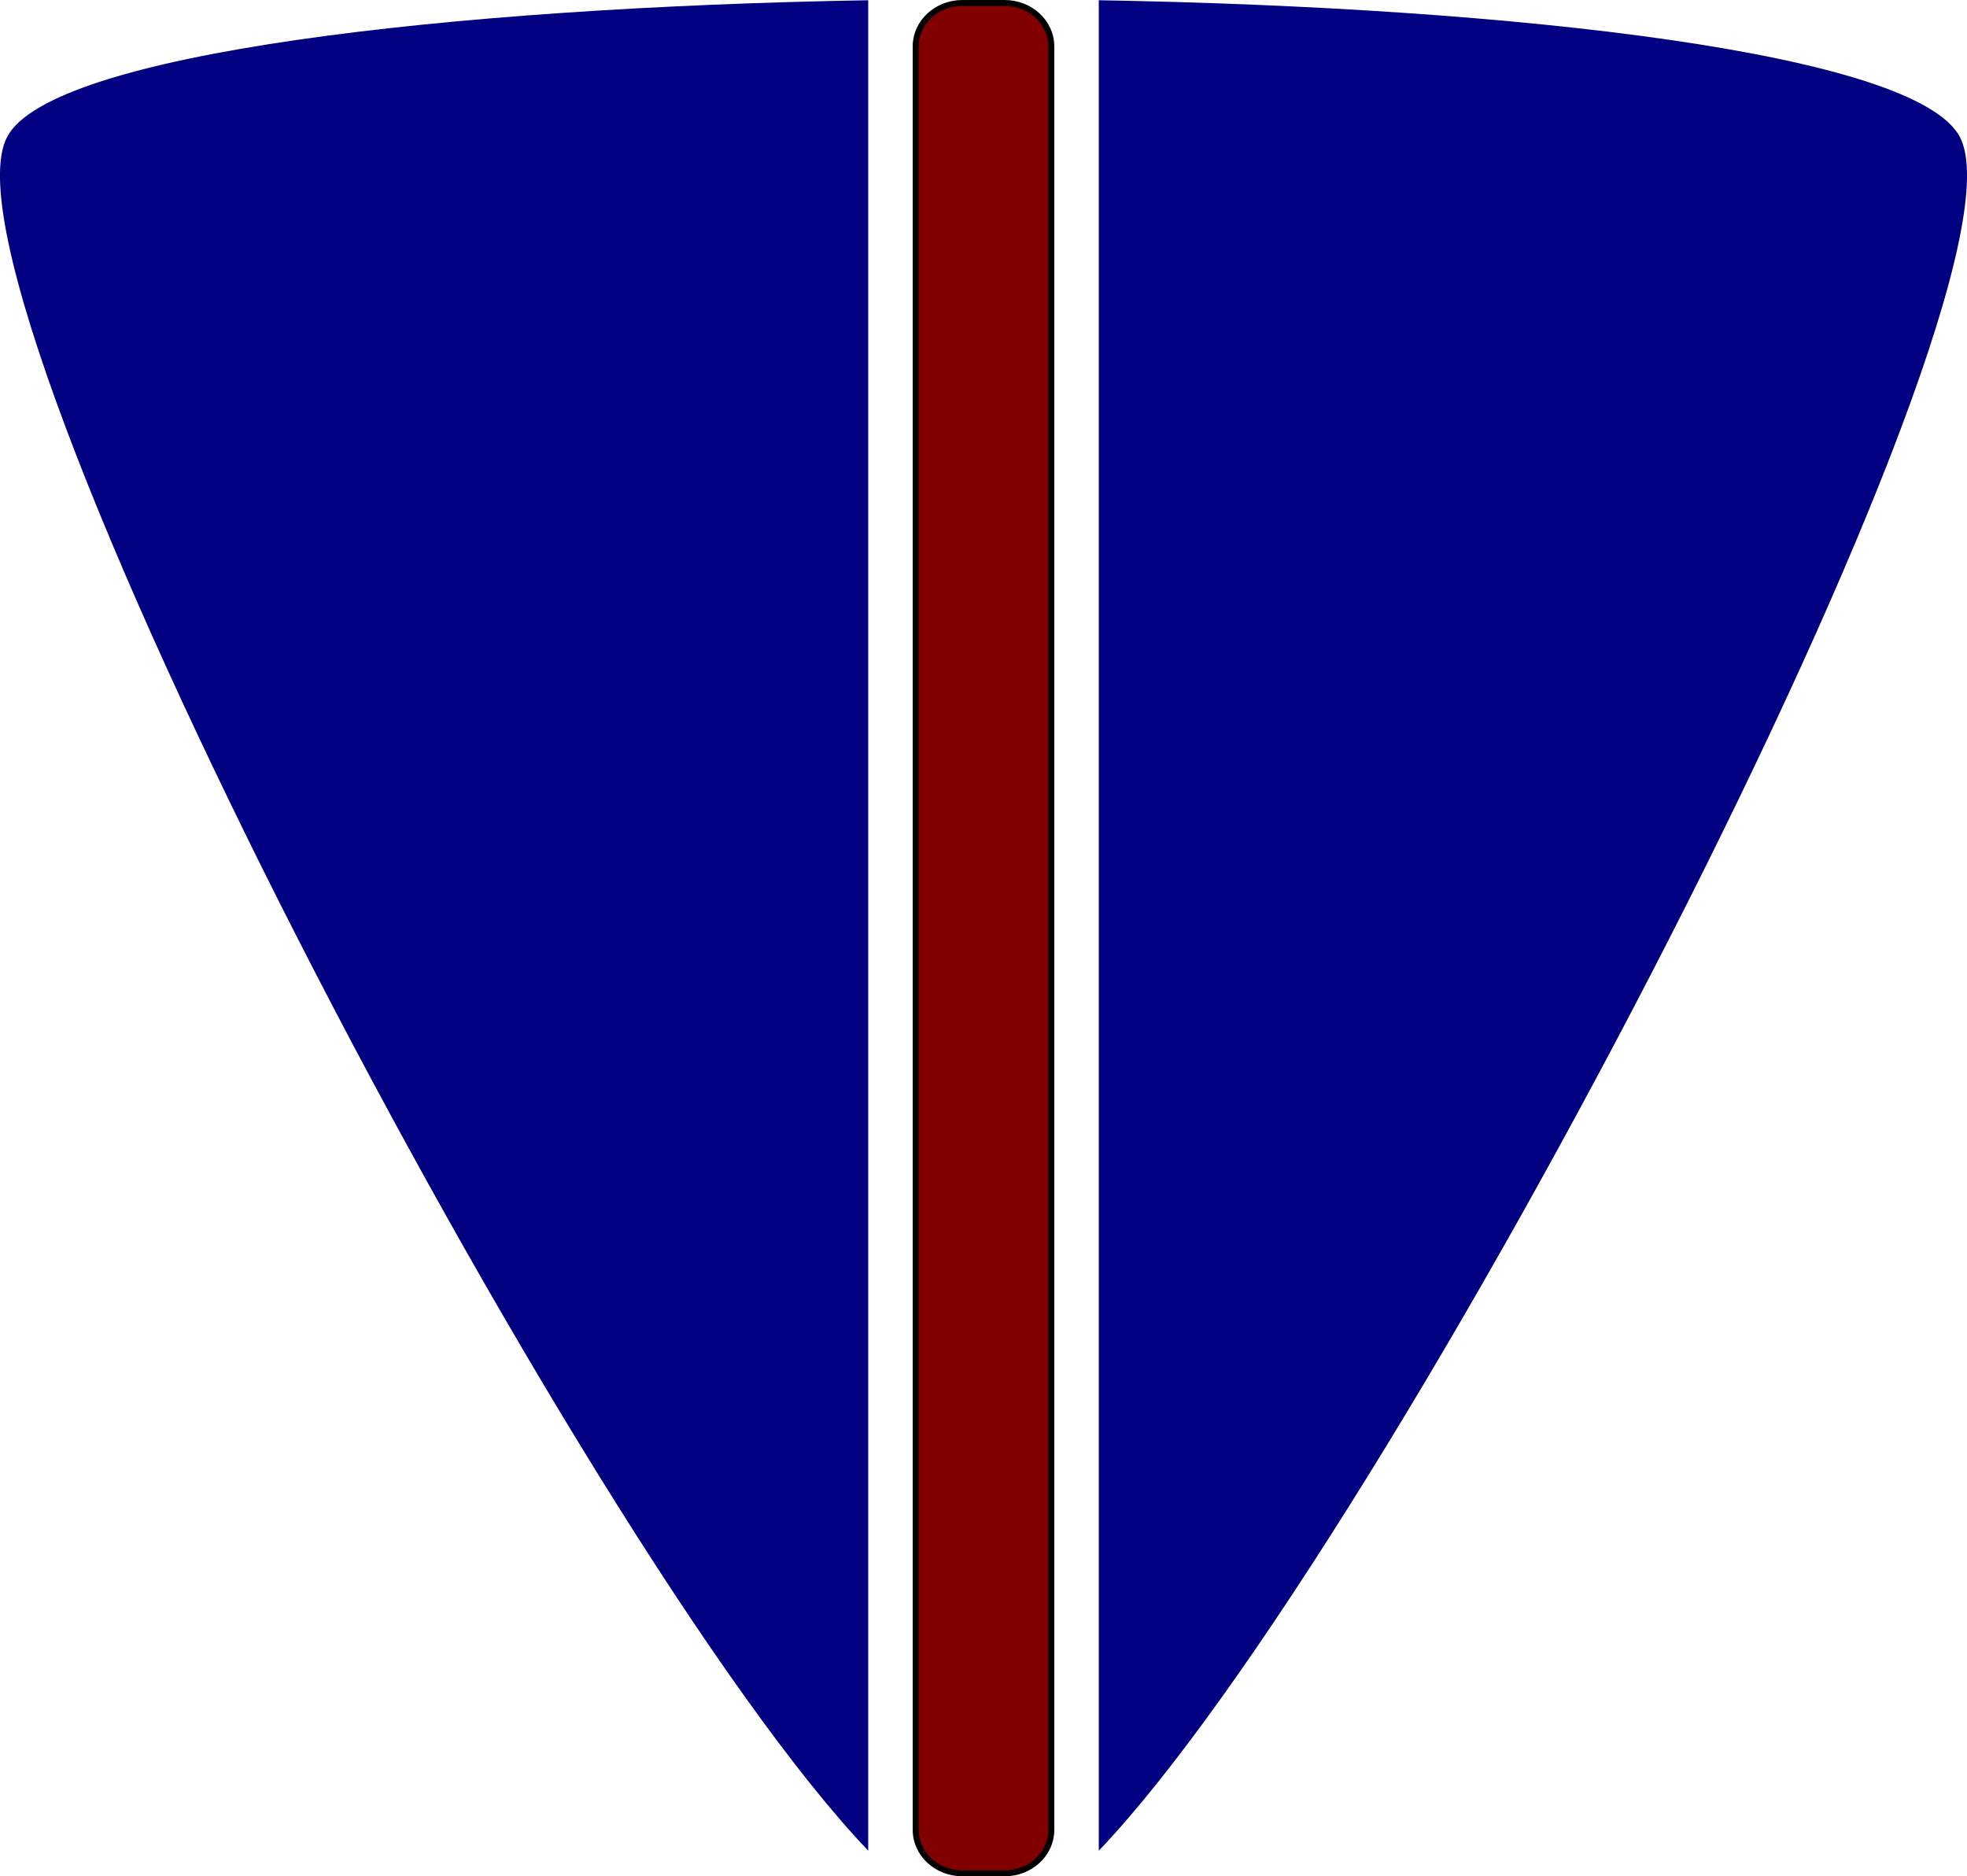
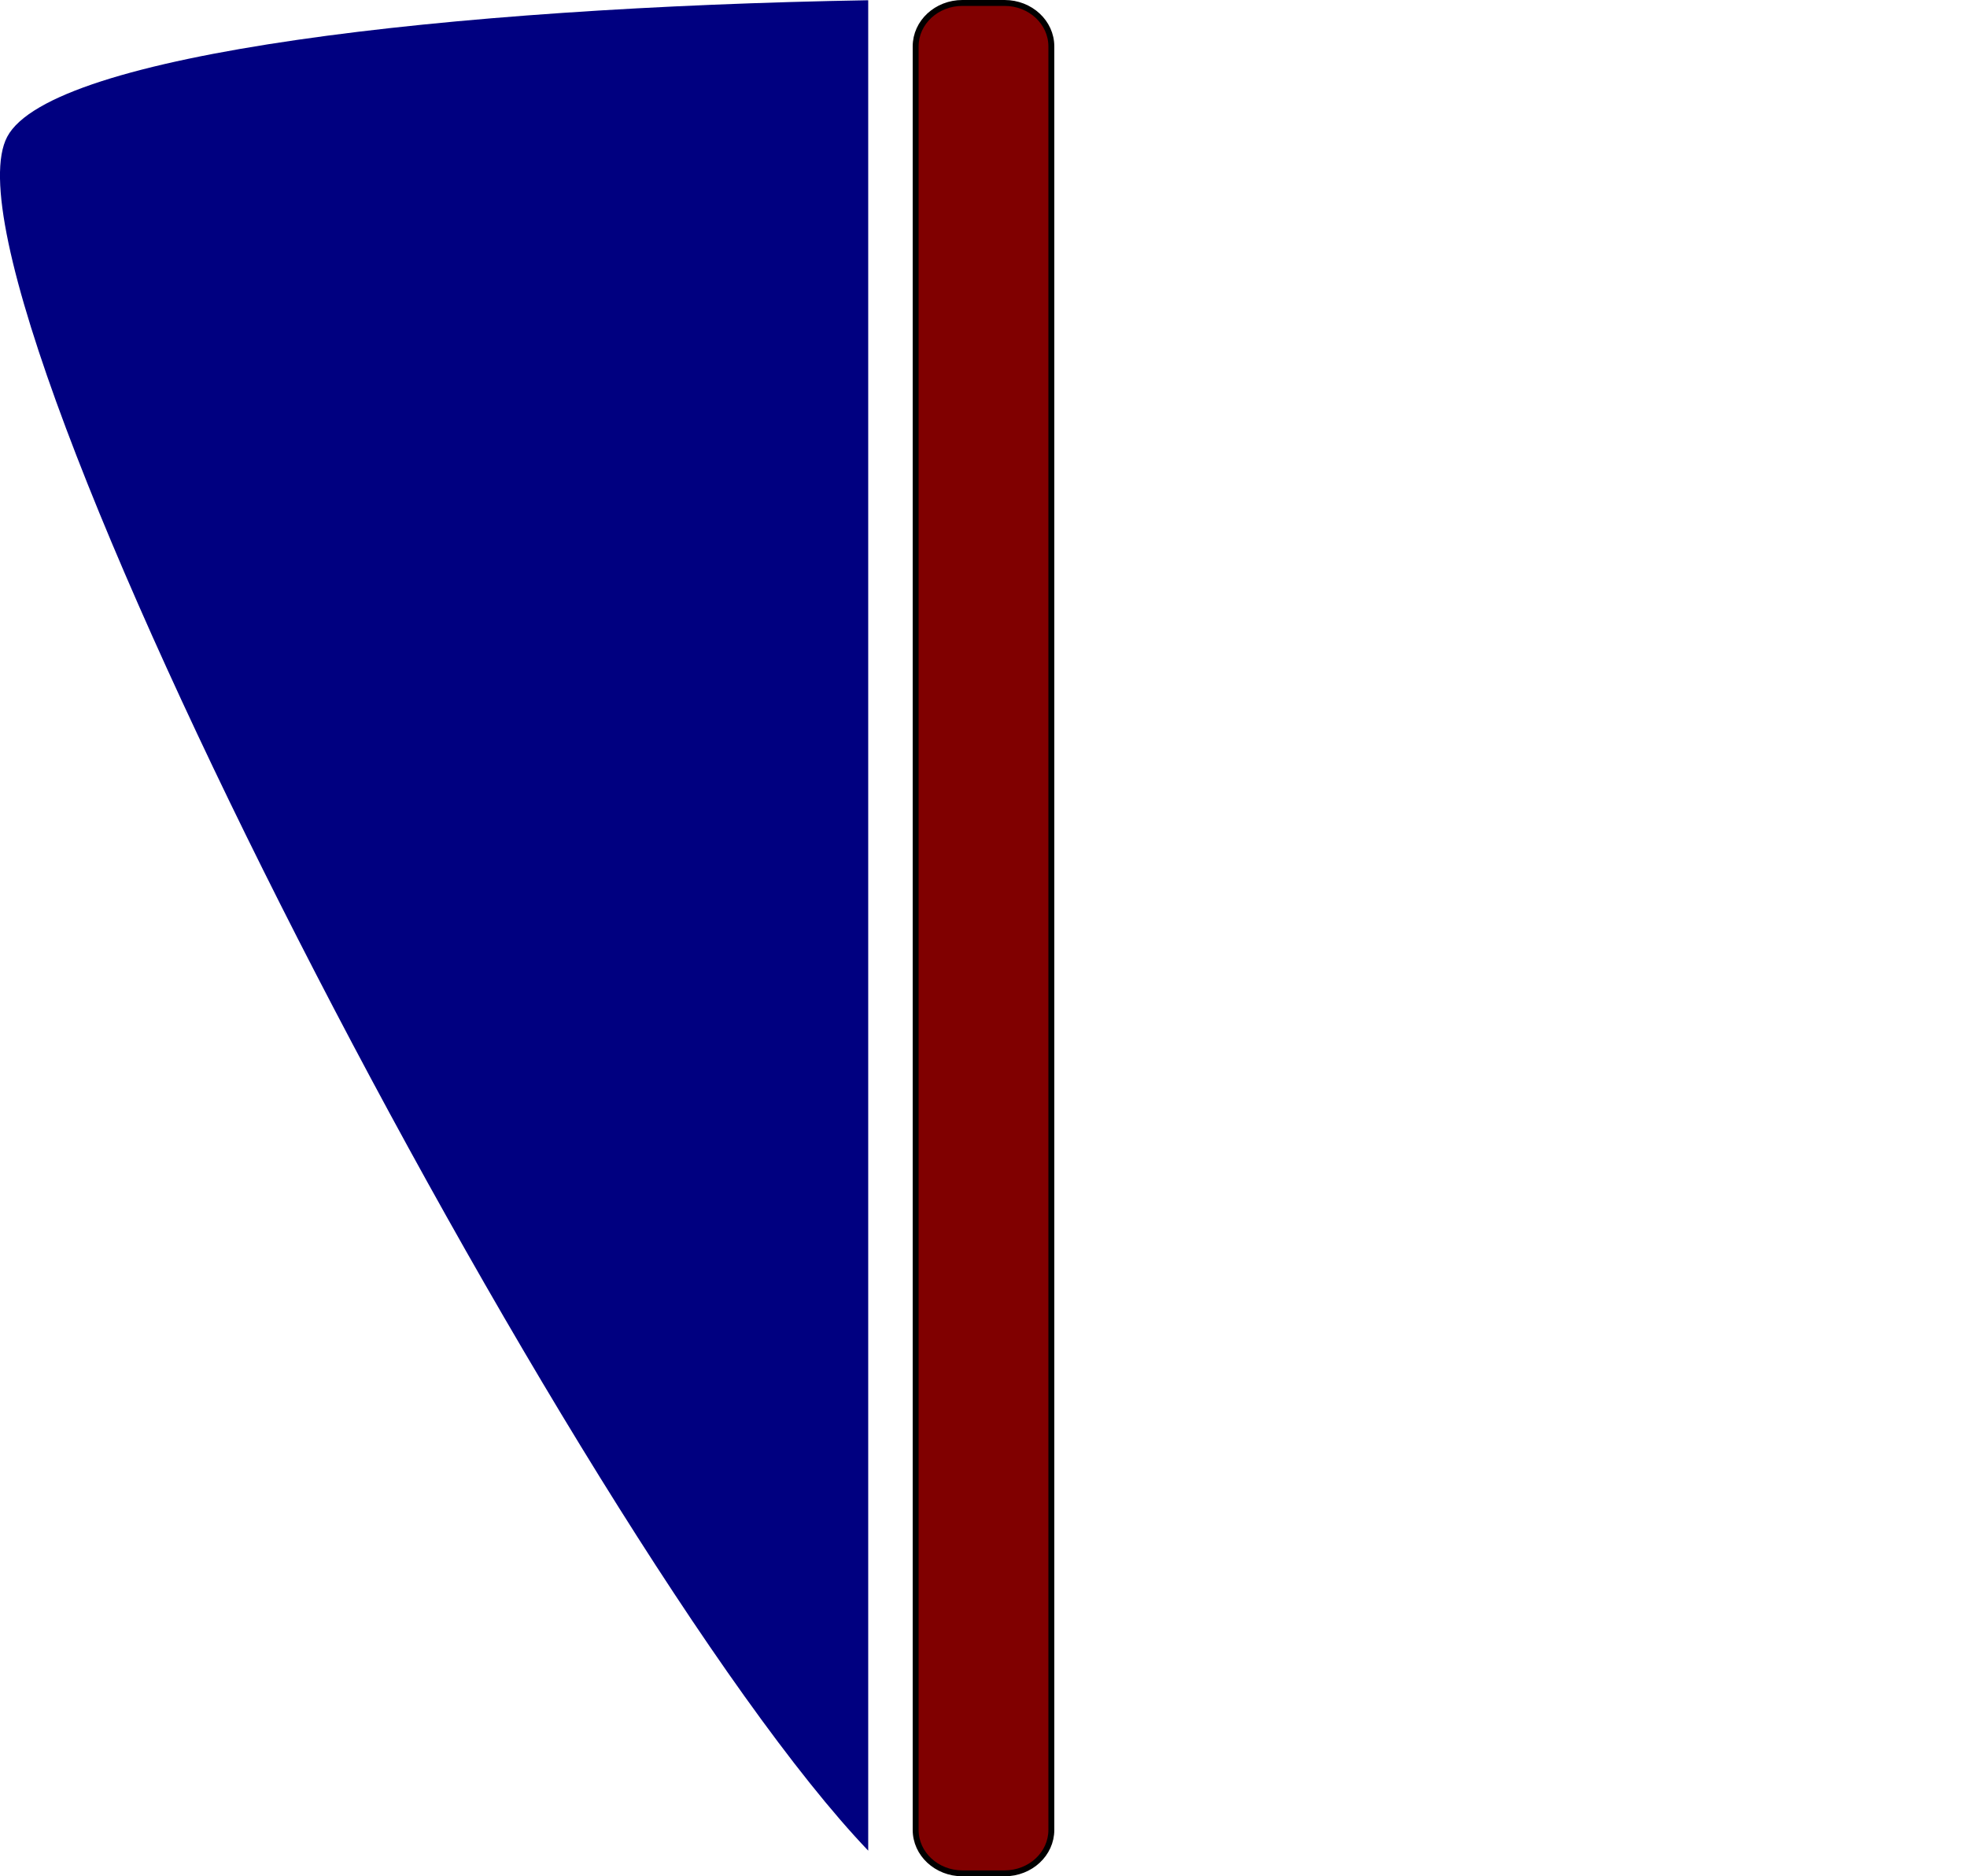
<svg xmlns="http://www.w3.org/2000/svg" id="Layer_1" data-name="Layer 1" viewBox="0 0 332.97 317.58">
  <defs>
    <style>
      .cls-1 {
        fill: maroon;
        stroke: #000;
        stroke-miterlimit: 10;
      }

      .cls-2 {
        fill: navy;
        stroke-width: 0px;
      }
    </style>
  </defs>
-   <path id="path5330" class="cls-2" d="m186,.04c71.14,1.22,138.28,9,145.75,23.12,14.06,26.56-96.69,238.75-145.75,290.08V.04Z" />
  <path id="path5330-2" data-name="path5330" class="cls-2" d="m146.97.04C75.84,1.26,8.69,9.04,1.22,23.15c-14.06,26.56,96.69,238.75,145.75,290.08V.04Z" />
  <path id="rect5332" class="cls-1" d="m162.92.5h7.13c4.37,0,7.92,3.29,7.92,7.35v301.87c0,4.06-3.54,7.35-7.92,7.35h-7.13c-4.37,0-7.92-3.29-7.92-7.35V7.85c0-4.06,3.54-7.35,7.92-7.35Z" />
</svg>